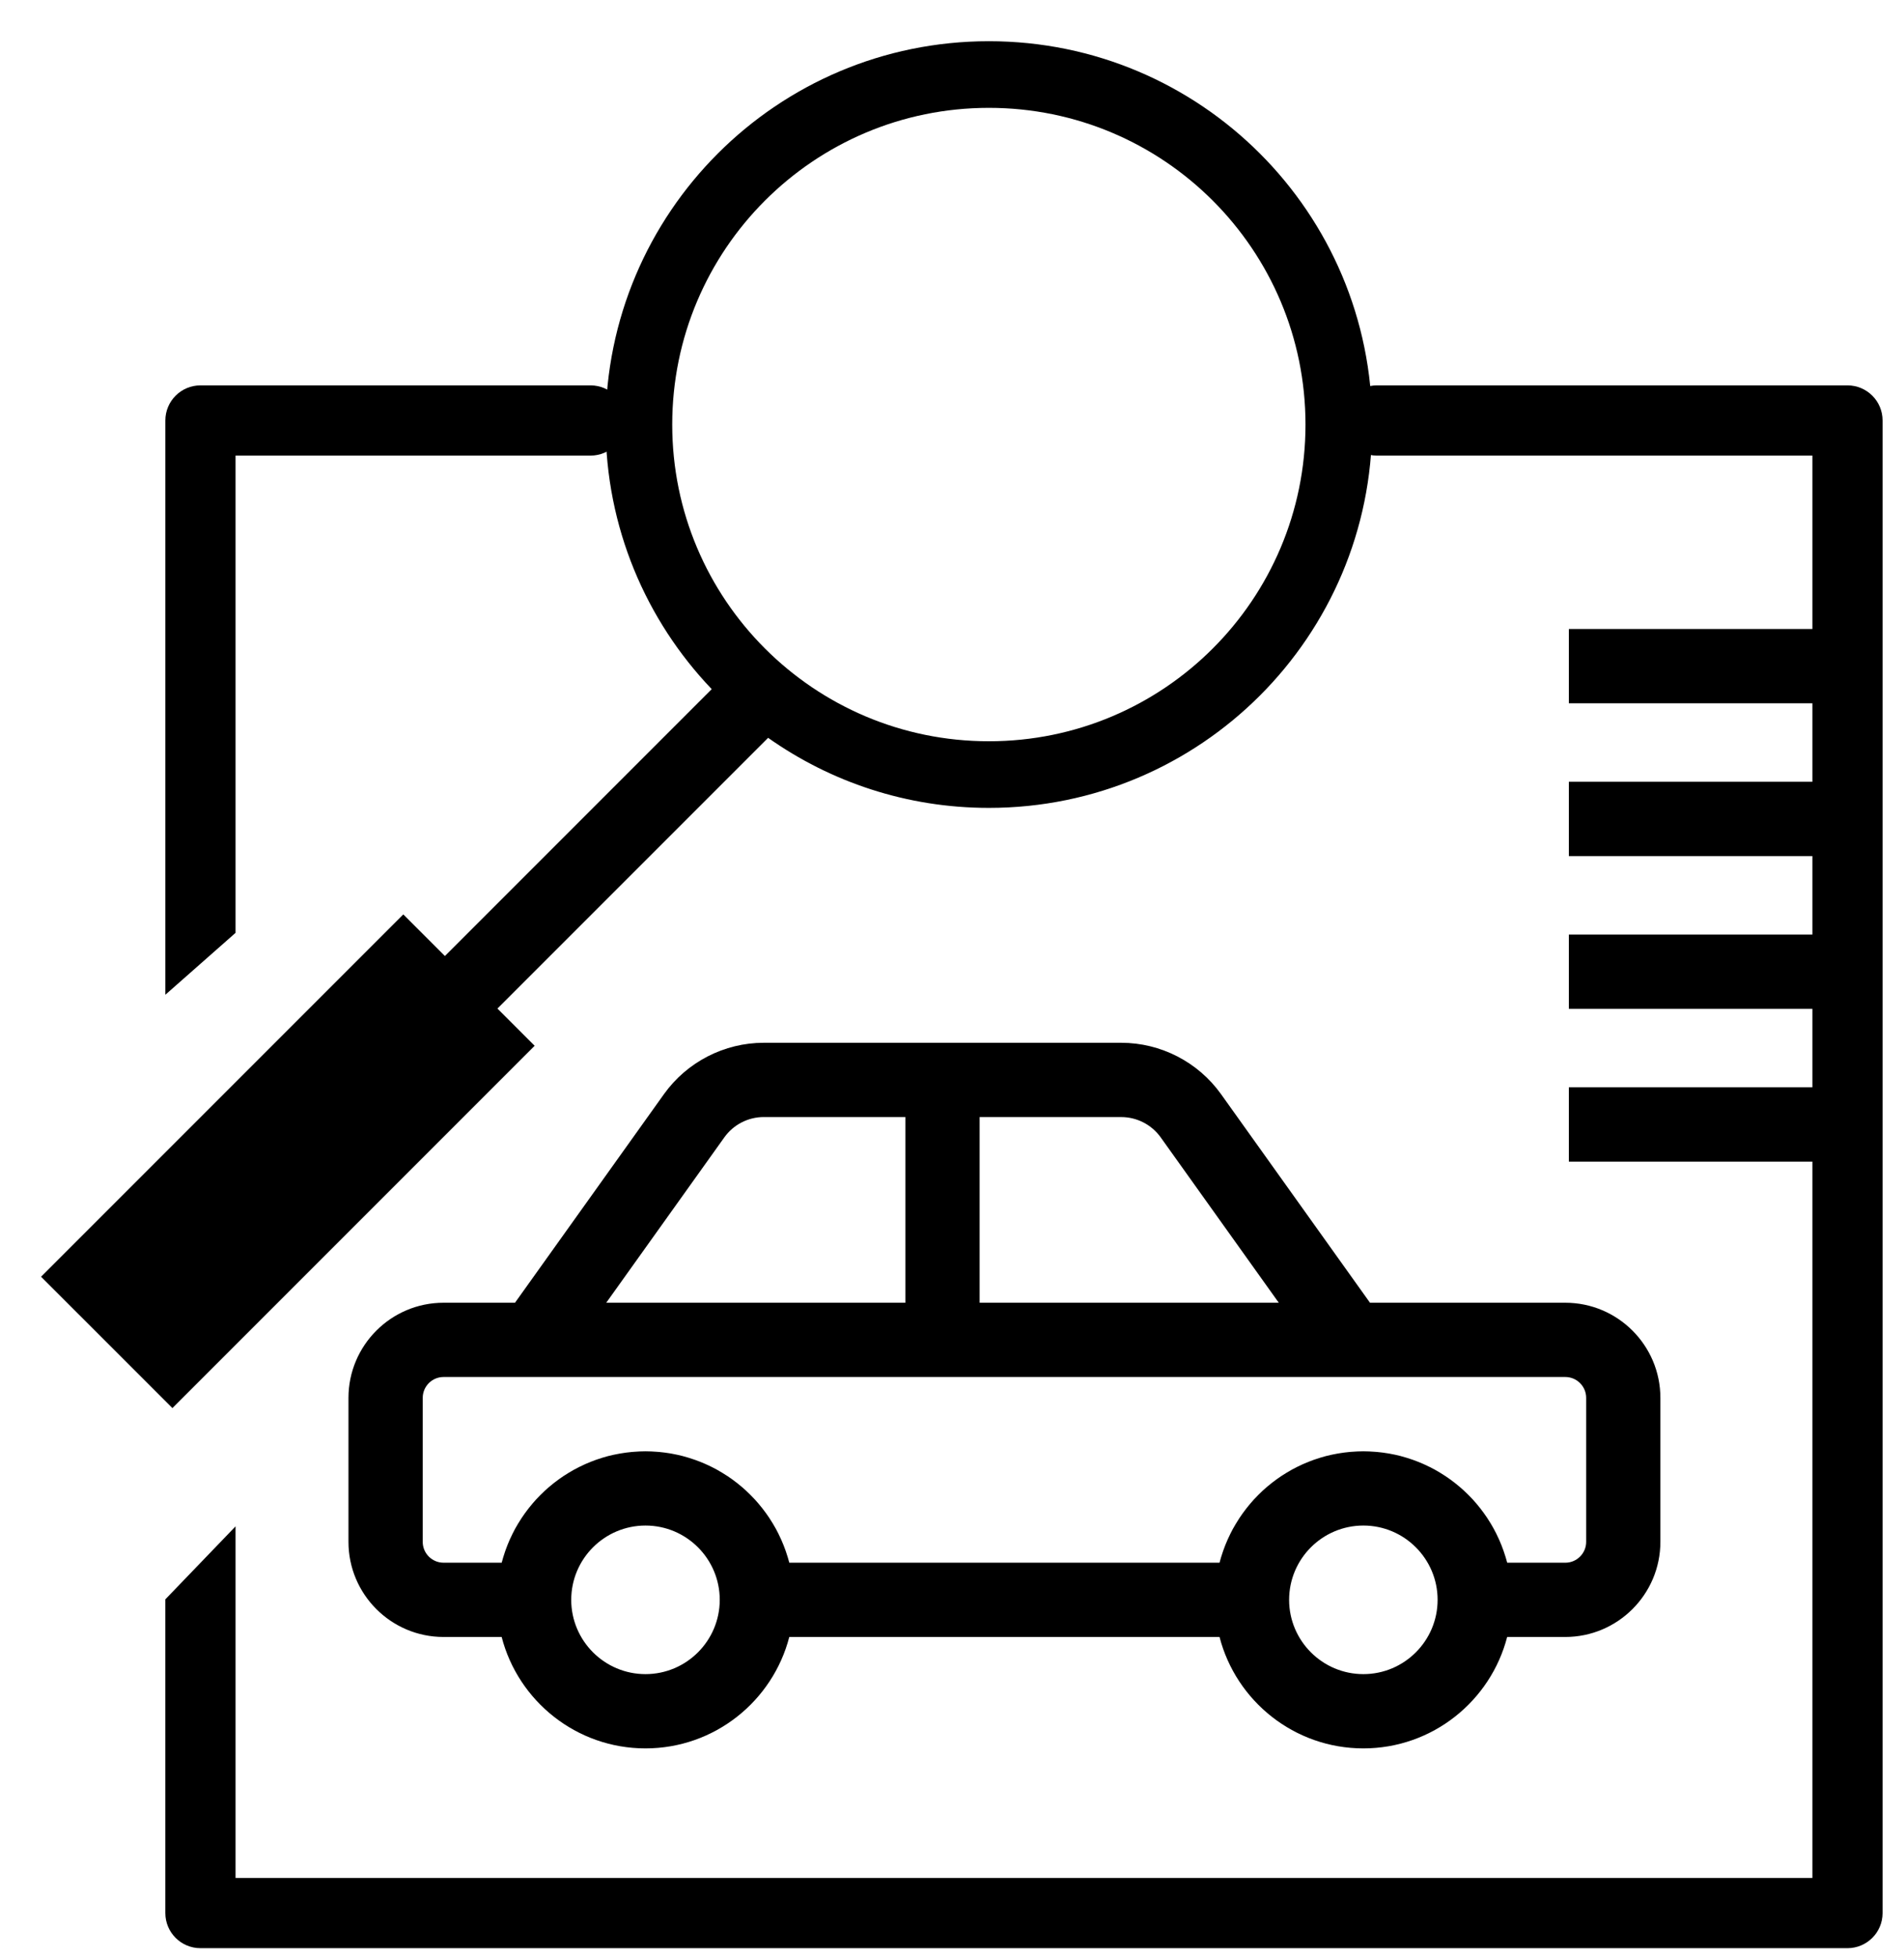
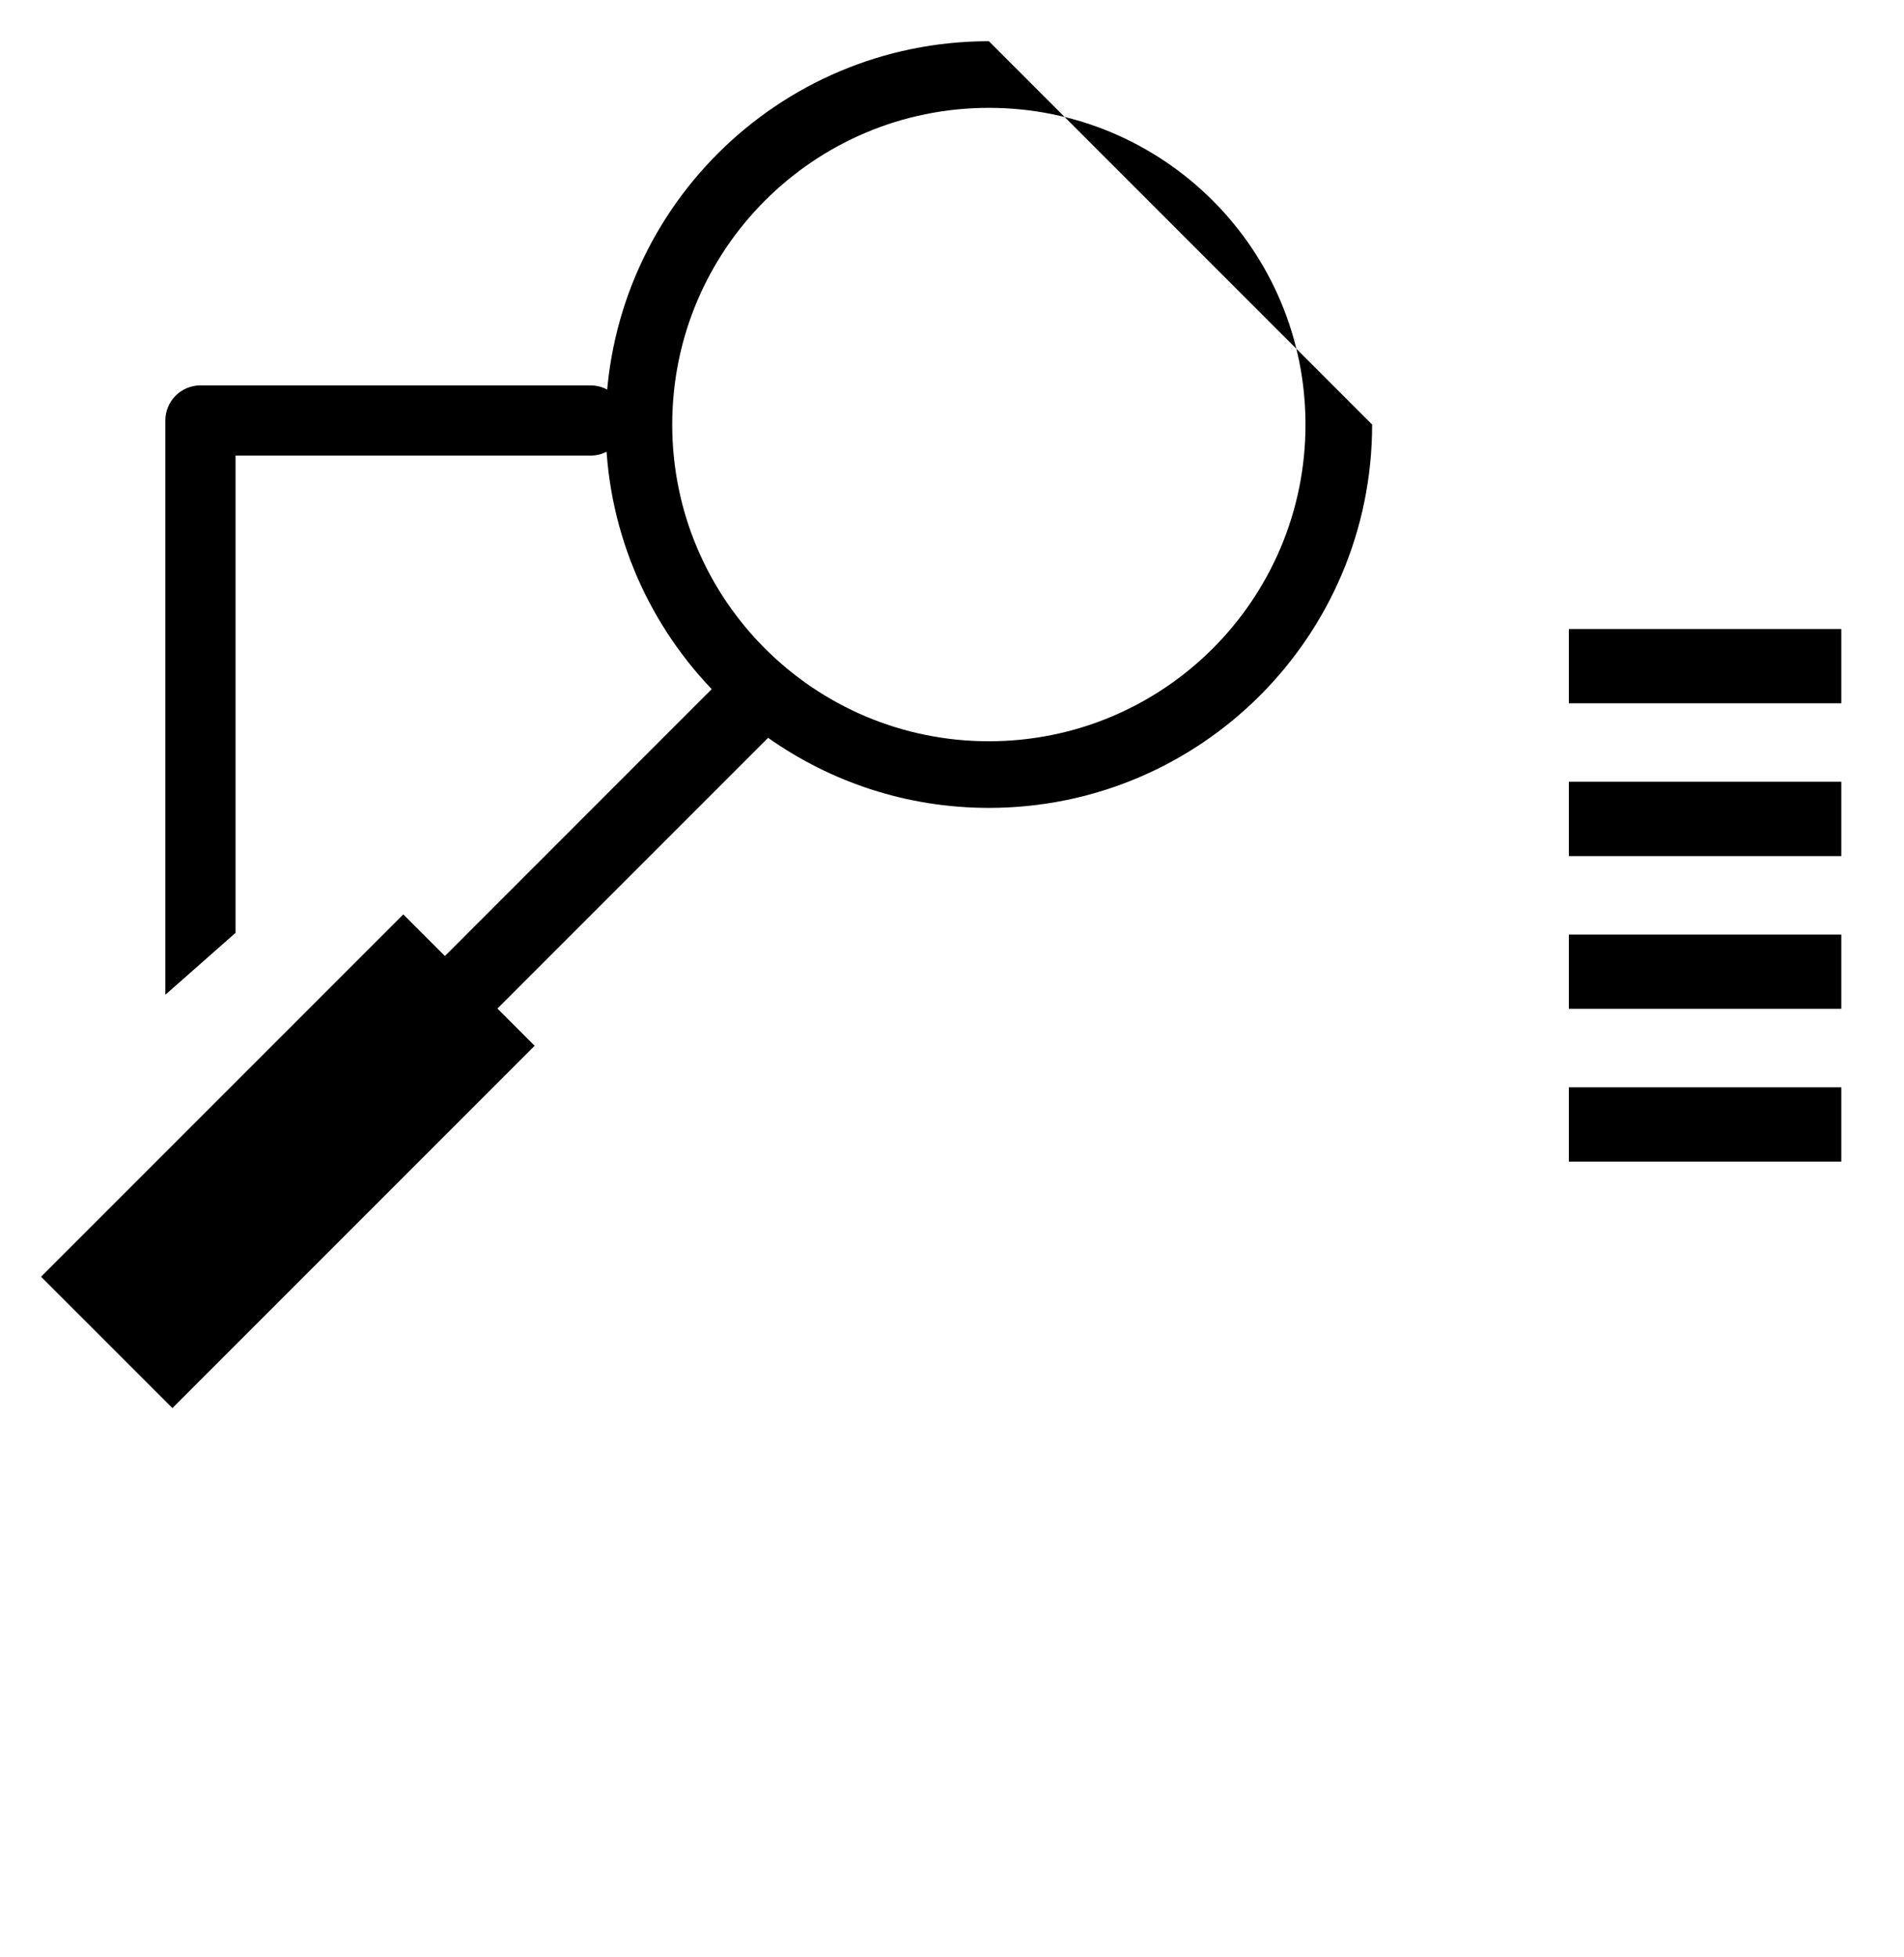
<svg xmlns="http://www.w3.org/2000/svg" version="1.1" id="Layer_1" x="0px" y="0px" width="153.75px" height="158px" viewBox="30.813 29.553 153.75 158" enable-background="new 30.813 29.553 153.75 158" xml:space="preserve">
  <g>
-     <path d="M129.292,161.71c1.334,5.167,6.034,8.995,11.613,8.995c5.578,0,10.277-3.828,11.613-8.995h4.691   c4.236,0,7.682-3.445,7.682-7.682v-11.62c0-4.237-3.444-7.682-7.682-7.682h-15.768l-12.027-16.838   c-1.855-2.597-4.869-4.149-8.063-4.149H92.488c-3.192,0-6.206,1.554-8.061,4.149l-12.028,16.838h-5.768   c-4.237,0-7.678,3.445-7.679,7.682v11.62c0,4.236,3.441,7.682,7.678,7.682h4.693c1.334,5.167,6.034,8.995,11.613,8.995   c5.58,0,10.279-3.828,11.613-8.995H129.292z M76.94,158.727c0-0.005,0.001-0.01,0.001-0.016c0-3.308,2.689-5.996,5.996-5.997   c3.307,0,5.996,2.689,5.996,5.997s-2.69,5.998-5.997,5.998C79.635,164.708,76.949,162.027,76.94,158.727z M103.923,134.727H79.767   l9.538-13.354c0.734-1.025,1.921-1.638,3.183-1.638h11.435V134.727z M134.075,134.727h-24.156v-14.99h11.436   c1.26,0,2.449,0.611,3.185,1.638L134.075,134.727z M134.91,158.727c0-0.005,0.001-0.01,0.001-0.016   c0-3.308,2.689-5.996,5.995-5.997c3.307,0,5.995,2.689,5.995,5.997s-2.688,5.998-5.995,5.998   C137.604,164.708,134.92,162.027,134.91,158.727z M129.294,155.714H94.55c0-0.002-0.001-0.005-0.002-0.008   c-0.075-0.287-0.163-0.569-0.258-0.849c-0.018-0.051-0.034-0.104-0.053-0.154c-0.095-0.268-0.2-0.529-0.313-0.788   c-0.023-0.056-0.049-0.108-0.074-0.162c-0.118-0.261-0.245-0.521-0.381-0.771c-0.013-0.022-0.027-0.046-0.041-0.069   c-0.131-0.238-0.271-0.47-0.419-0.695c-0.029-0.045-0.057-0.09-0.085-0.134c-0.154-0.231-0.316-0.455-0.485-0.674   c-0.039-0.051-0.078-0.1-0.116-0.148c-0.174-0.218-0.354-0.432-0.542-0.638c-0.027-0.03-0.056-0.059-0.083-0.087   c-0.18-0.192-0.364-0.377-0.556-0.558c-0.035-0.033-0.067-0.064-0.103-0.098c-0.204-0.188-0.416-0.366-0.633-0.54   c-0.05-0.04-0.099-0.078-0.149-0.117c-0.22-0.17-0.444-0.333-0.675-0.488c-0.041-0.025-0.081-0.051-0.121-0.076   c-0.222-0.145-0.449-0.282-0.681-0.412c-0.033-0.02-0.065-0.039-0.098-0.058c-0.249-0.135-0.502-0.261-0.76-0.379   c-0.057-0.025-0.112-0.052-0.168-0.076c-0.258-0.113-0.52-0.219-0.786-0.313c-0.049-0.019-0.099-0.034-0.149-0.05   c-0.263-0.092-0.53-0.174-0.801-0.246c-0.022-0.006-0.045-0.015-0.069-0.021c-0.284-0.074-0.573-0.134-0.865-0.188   c-0.059-0.012-0.118-0.022-0.177-0.032c-0.287-0.047-0.576-0.085-0.869-0.112c-0.056-0.005-0.112-0.008-0.168-0.013   c-0.307-0.024-0.616-0.039-0.93-0.04h-0.003c-0.315,0-0.628,0.016-0.938,0.041c-0.052,0.004-0.105,0.007-0.157,0.012   c-0.297,0.027-0.591,0.065-0.882,0.114c-0.053,0.008-0.105,0.019-0.159,0.028c-0.297,0.054-0.592,0.115-0.881,0.19   c-0.014,0.003-0.027,0.008-0.041,0.011c-0.285,0.076-0.563,0.162-0.839,0.258c-0.042,0.015-0.085,0.026-0.127,0.043   c-0.272,0.098-0.54,0.205-0.802,0.32c-0.05,0.023-0.099,0.045-0.149,0.068c-0.264,0.121-0.524,0.249-0.777,0.388   c-0.025,0.015-0.051,0.029-0.076,0.043c-0.242,0.136-0.479,0.279-0.71,0.431c-0.034,0.021-0.068,0.043-0.102,0.064   c-0.235,0.157-0.464,0.323-0.688,0.497c-0.045,0.035-0.091,0.071-0.136,0.107c-0.22,0.175-0.435,0.357-0.643,0.549   c-0.031,0.028-0.06,0.058-0.09,0.085c-0.197,0.185-0.389,0.376-0.573,0.574c-0.023,0.024-0.048,0.05-0.071,0.076   c-0.191,0.208-0.373,0.425-0.549,0.646c-0.036,0.046-0.073,0.092-0.108,0.138c-0.171,0.224-0.336,0.45-0.491,0.684   c-0.027,0.041-0.052,0.081-0.078,0.122c-0.152,0.232-0.296,0.471-0.432,0.715c-0.01,0.018-0.021,0.036-0.031,0.054   c-0.139,0.255-0.266,0.518-0.387,0.782c-0.023,0.049-0.046,0.098-0.068,0.147c-0.114,0.263-0.221,0.529-0.317,0.801   c-0.016,0.046-0.031,0.093-0.047,0.139c-0.096,0.285-0.187,0.573-0.263,0.867H66.63c-0.929,0-1.682-0.755-1.682-1.685h0.001   v-11.622c0-0.929,0.752-1.685,1.682-1.685h90.582c0.931,0,1.685,0.756,1.685,1.685v11.622c0,0.93-0.756,1.686-1.685,1.686h-4.692   c0-0.002-0.002-0.005-0.002-0.009c-0.074-0.288-0.164-0.57-0.259-0.851c-0.018-0.051-0.032-0.102-0.052-0.15   c-0.095-0.27-0.2-0.532-0.313-0.792c-0.023-0.054-0.049-0.105-0.072-0.158c-0.119-0.264-0.246-0.522-0.385-0.774   c-0.011-0.021-0.023-0.042-0.035-0.063c-0.133-0.242-0.275-0.477-0.426-0.706c-0.025-0.042-0.054-0.085-0.08-0.126   c-0.154-0.233-0.318-0.458-0.488-0.68c-0.037-0.048-0.074-0.095-0.111-0.142c-0.176-0.22-0.355-0.436-0.546-0.644   c-0.024-0.027-0.052-0.055-0.078-0.081c-0.181-0.195-0.368-0.383-0.563-0.564c-0.031-0.031-0.063-0.063-0.098-0.093   c-0.205-0.189-0.418-0.369-0.636-0.543c-0.049-0.039-0.099-0.077-0.146-0.115c-0.222-0.171-0.446-0.334-0.68-0.49   c-0.039-0.025-0.078-0.051-0.117-0.075c-0.223-0.146-0.451-0.284-0.686-0.416c-0.031-0.018-0.063-0.036-0.096-0.055   c-0.248-0.136-0.502-0.261-0.762-0.379c-0.056-0.026-0.109-0.052-0.166-0.076c-0.259-0.112-0.521-0.219-0.787-0.313   c-0.049-0.018-0.099-0.033-0.146-0.05c-0.266-0.091-0.531-0.174-0.805-0.246c-0.021-0.007-0.045-0.015-0.068-0.021   c-0.283-0.074-0.572-0.134-0.863-0.187c-0.06-0.012-0.117-0.022-0.178-0.031c-0.287-0.048-0.576-0.085-0.869-0.112   c-0.057-0.005-0.111-0.008-0.168-0.013c-0.307-0.023-0.615-0.04-0.93-0.04h-0.004c-0.316,0-0.629,0.016-0.938,0.04   c-0.053,0.004-0.104,0.007-0.157,0.012c-0.297,0.027-0.592,0.065-0.883,0.114c-0.054,0.008-0.104,0.019-0.158,0.028   c-0.297,0.054-0.593,0.114-0.881,0.19c-0.016,0.003-0.027,0.007-0.041,0.011c-0.285,0.076-0.563,0.163-0.84,0.258   c-0.042,0.014-0.085,0.026-0.126,0.042c-0.272,0.097-0.54,0.206-0.803,0.32c-0.052,0.022-0.101,0.045-0.149,0.067   c-0.265,0.122-0.523,0.249-0.775,0.387c-0.026,0.015-0.051,0.03-0.077,0.044c-0.241,0.136-0.478,0.278-0.709,0.43   c-0.035,0.021-0.069,0.043-0.104,0.065c-0.234,0.156-0.464,0.323-0.687,0.496c-0.046,0.036-0.093,0.071-0.138,0.108   c-0.219,0.175-0.435,0.356-0.642,0.547c-0.03,0.028-0.062,0.06-0.092,0.088c-0.195,0.183-0.386,0.374-0.567,0.57   c-0.025,0.026-0.052,0.052-0.076,0.078c-0.189,0.208-0.371,0.424-0.547,0.645c-0.037,0.047-0.074,0.094-0.111,0.142   c-0.17,0.222-0.333,0.447-0.488,0.68c-0.027,0.042-0.054,0.085-0.082,0.128c-0.148,0.229-0.291,0.464-0.424,0.704   c-0.012,0.021-0.025,0.042-0.037,0.063c-0.137,0.252-0.264,0.511-0.383,0.773c-0.024,0.053-0.049,0.105-0.072,0.158   c-0.113,0.26-0.219,0.522-0.313,0.79c-0.019,0.052-0.034,0.103-0.053,0.153c-0.095,0.278-0.183,0.561-0.257,0.847   C129.296,155.707,129.295,155.709,129.294,155.714L129.294,155.714z" />
-     <path d="M110.665,32.88c-17.092,0-30.948,13.855-30.948,30.948c0,8.286,3.263,15.807,8.567,21.361l-21.546,21.546l-3.359-3.358   l-29.25,29.25l10.606,10.605l29.25-29.25l-3.005-3.005L92.839,89.12c5.041,3.559,11.186,5.656,17.826,5.656   c17.092,0,30.949-13.855,30.949-30.947C141.614,46.737,127.757,32.88,110.665,32.88z M110.665,89.397   c-14.122,0-25.569-11.446-25.569-25.568S96.543,38.26,110.665,38.26s25.568,11.447,25.568,25.569S124.786,89.397,110.665,89.397z" />
+     <path d="M110.665,32.88c-17.092,0-30.948,13.855-30.948,30.948c0,8.286,3.263,15.807,8.567,21.361l-21.546,21.546l-3.359-3.358   l-29.25,29.25l10.606,10.605l29.25-29.25l-3.005-3.005L92.839,89.12c5.041,3.559,11.186,5.656,17.826,5.656   c17.092,0,30.949-13.855,30.949-30.947z M110.665,89.397   c-14.122,0-25.569-11.446-25.569-25.568S96.543,38.26,110.665,38.26s25.568,11.447,25.568,25.569S124.786,89.397,110.665,89.397z" />
    <g>
      <path d="M49.834,104.864V66.334H78.5c1.565,0,2.834-1.27,2.834-2.834c0-1.565-1.269-2.834-2.834-2.834H47    c-1.565,0-2.834,1.269-2.834,2.834v46.362L49.834,104.864z" />
-       <path d="M180,60.666h-38c-1.565,0-2.834,1.269-2.834,2.834c0,1.564,1.269,2.834,2.834,2.834h35.166v114.831H49.834V152.78    l-5.669,5.892V184c0,1.564,1.269,2.834,2.834,2.834h133c1.564,0,2.834-1.27,2.834-2.834V63.5    C182.834,61.935,181.565,60.666,180,60.666z" />
    </g>
    <g>
      <rect x="157.5" y="80.333" width="22" height="6" />
      <rect x="157.5" y="92.667" width="22" height="6" />
      <rect x="157.5" y="105" width="22" height="6" />
      <rect x="157.5" y="117.334" width="22" height="6" />
    </g>
  </g>
</svg>